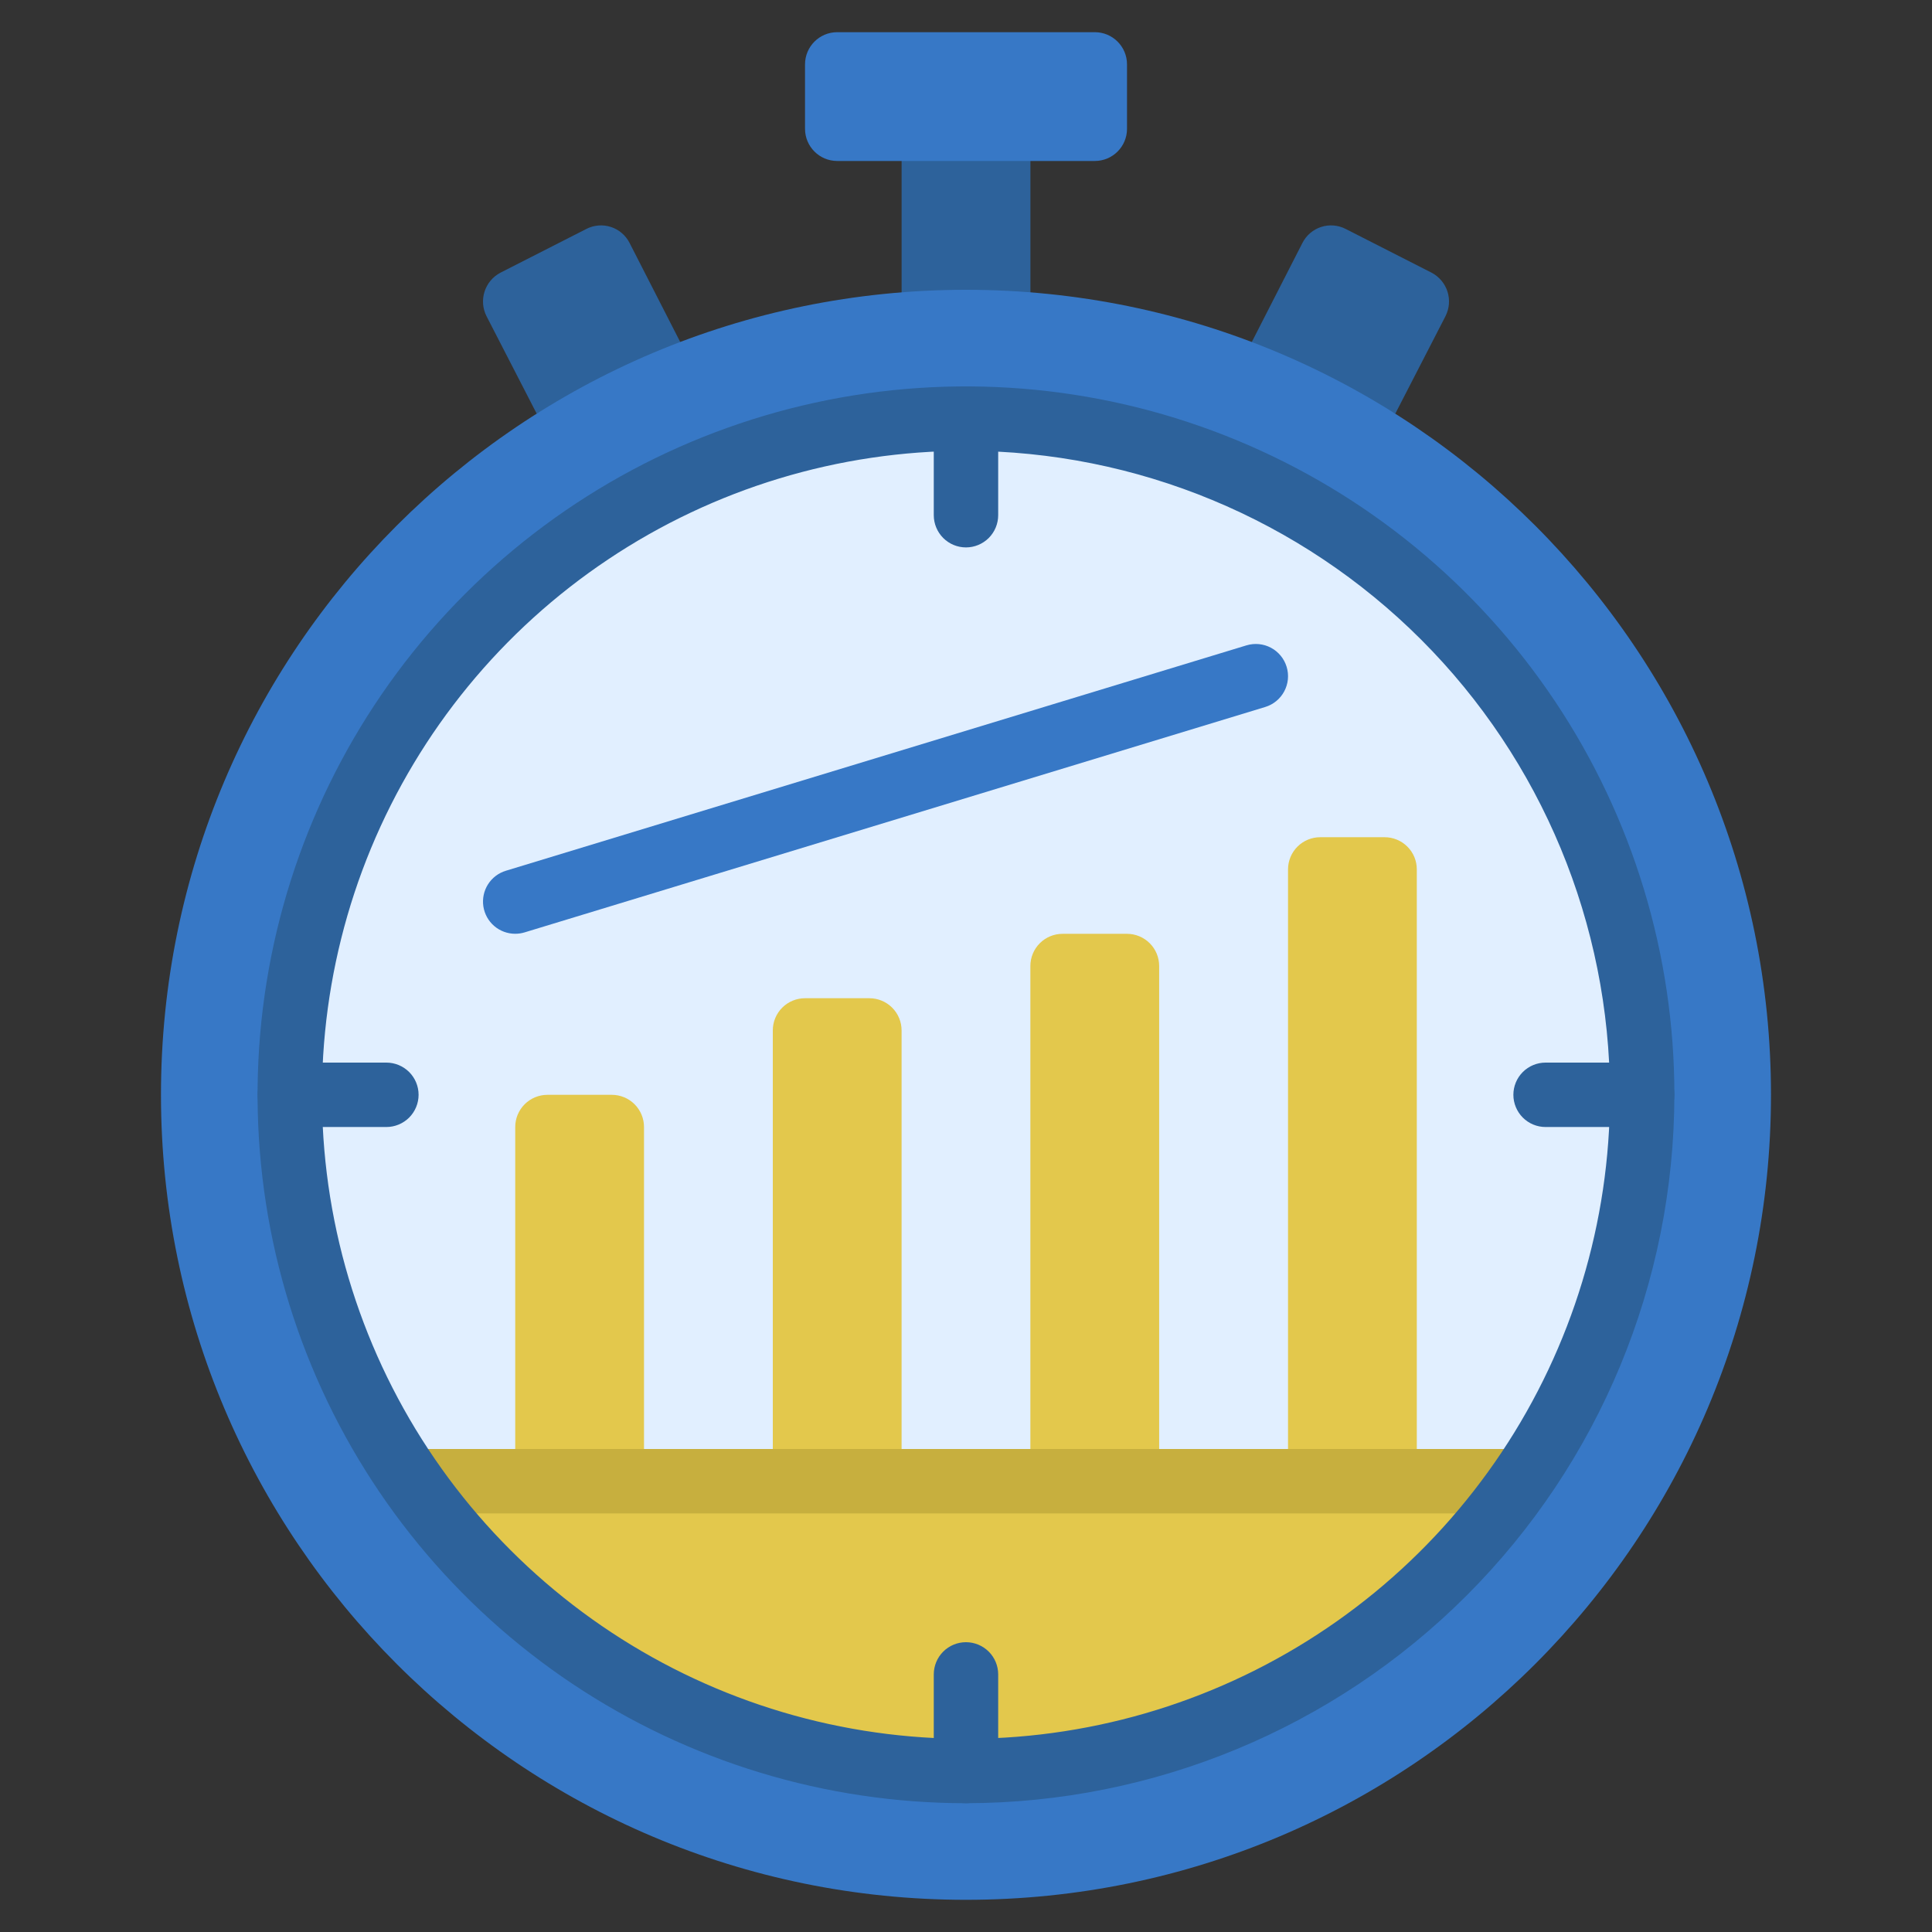
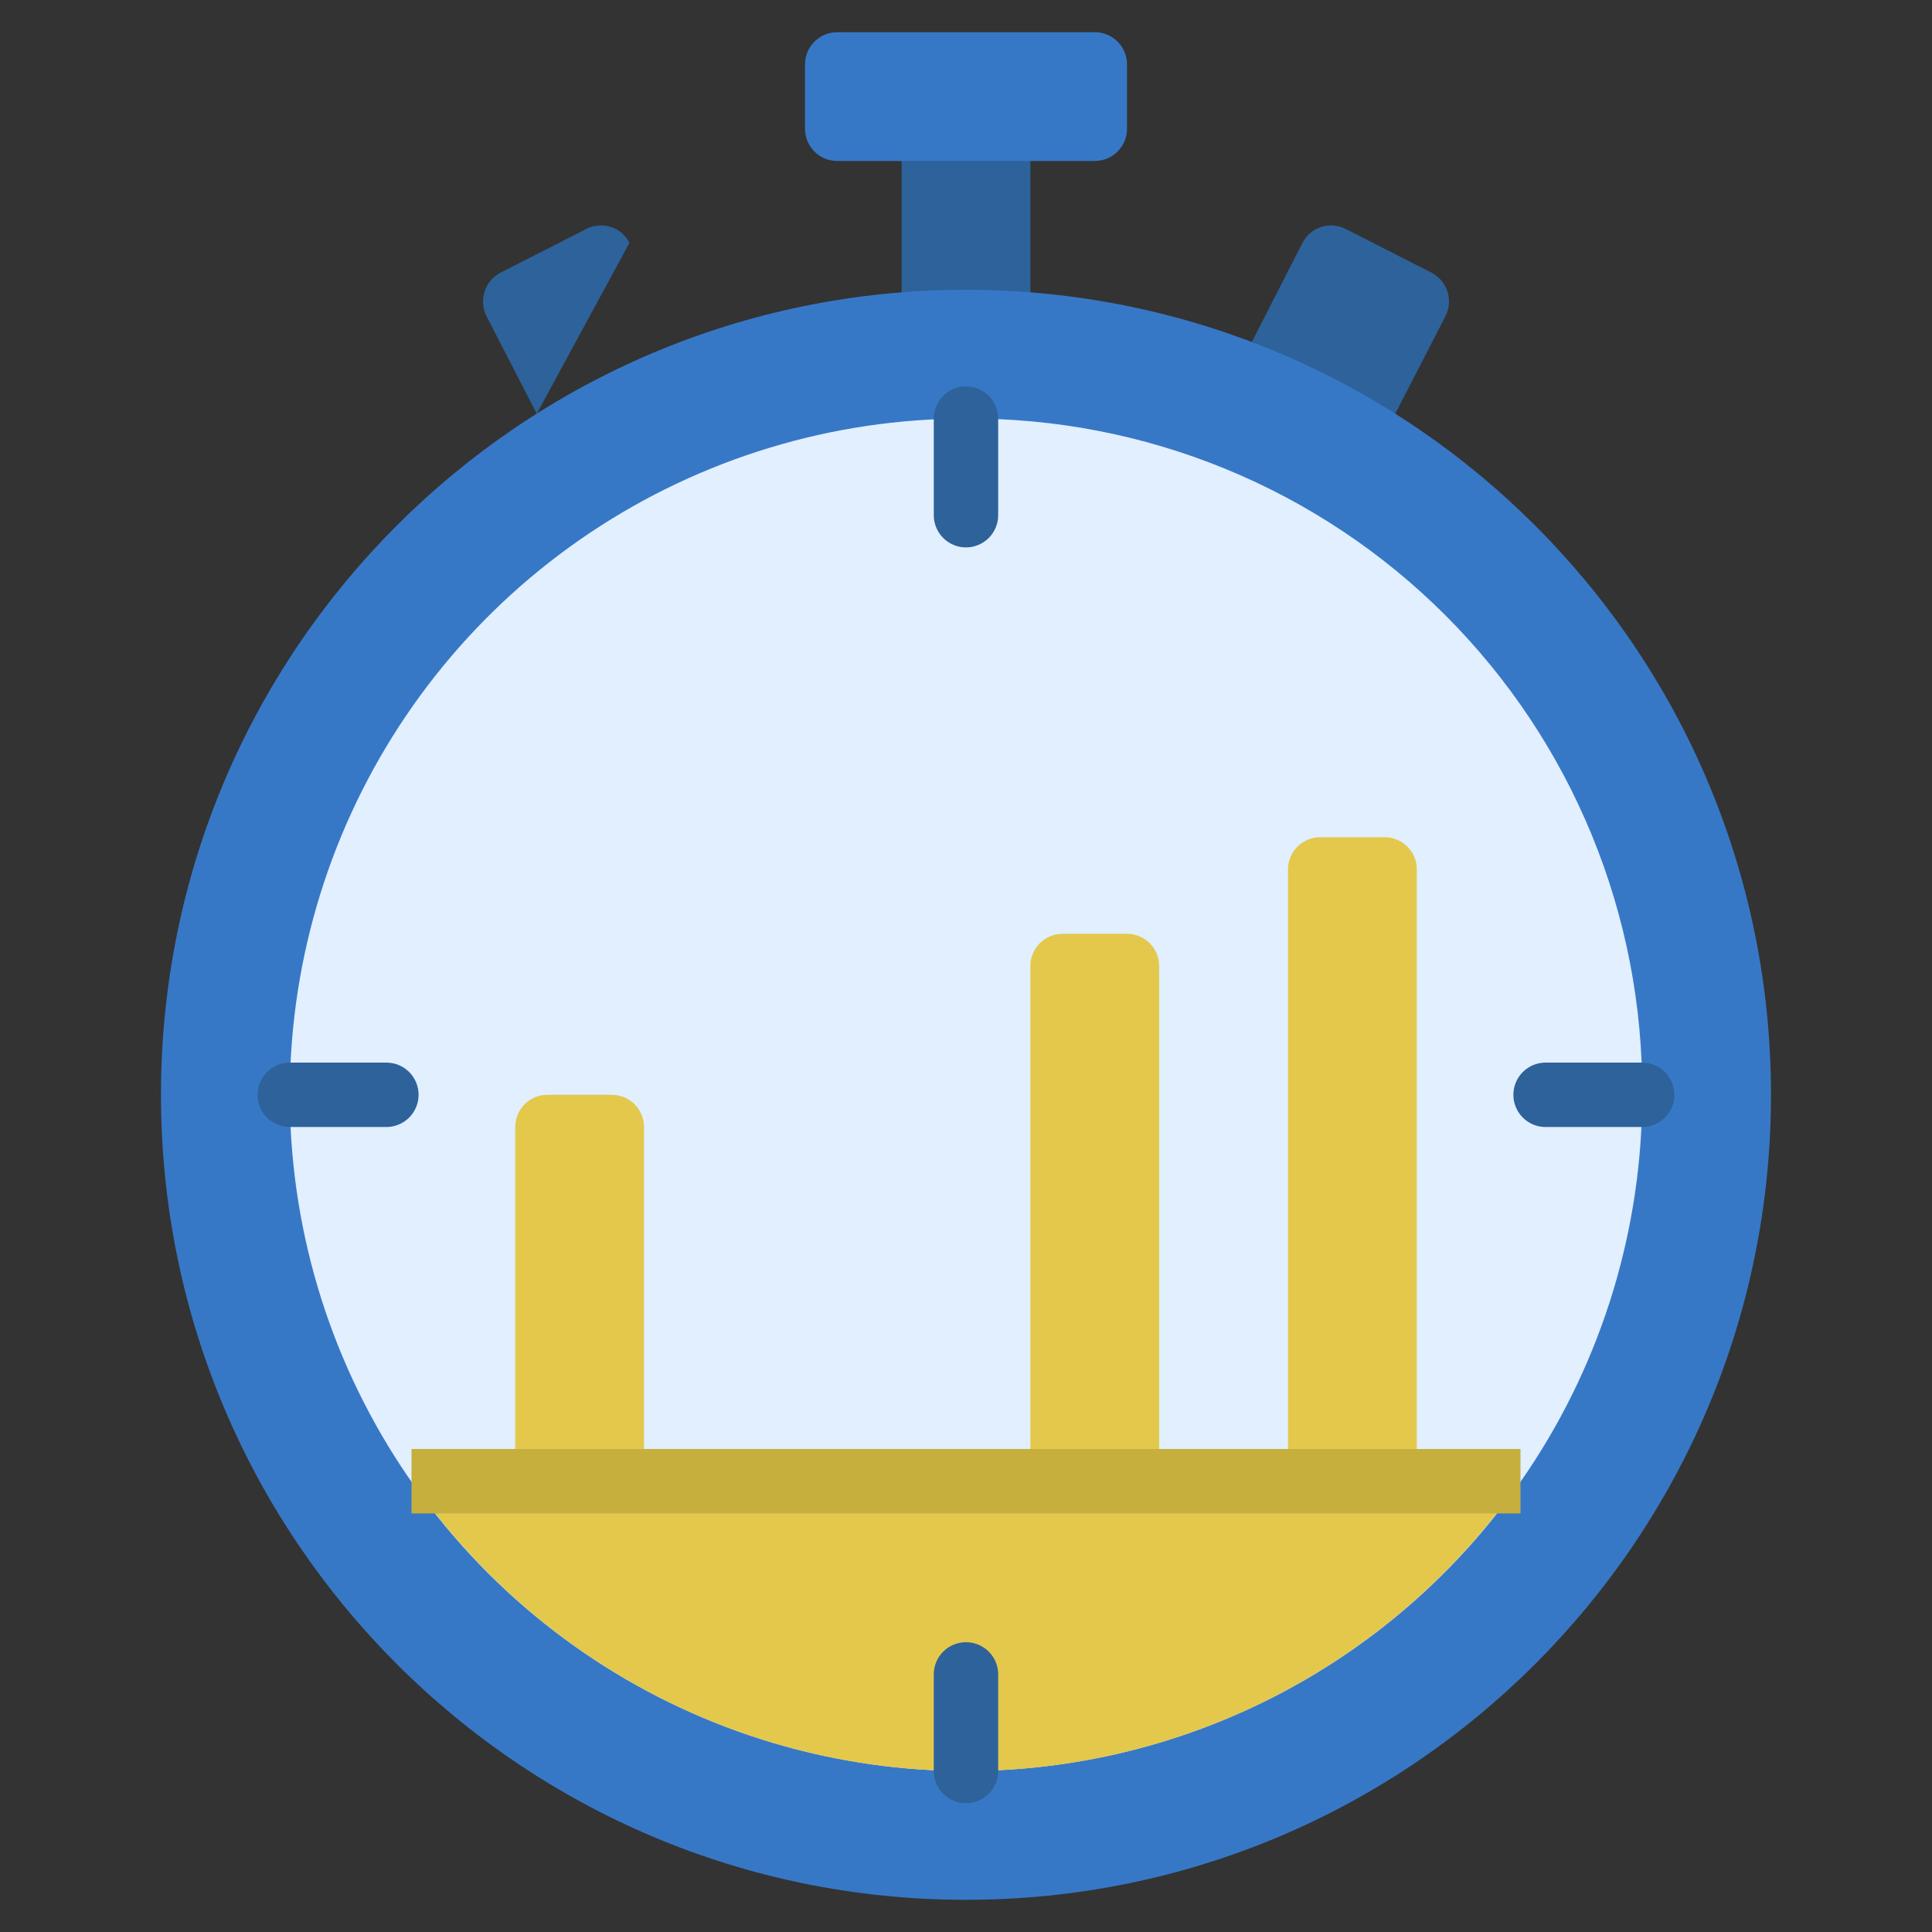
<svg xmlns="http://www.w3.org/2000/svg" width="50" height="50" viewBox="0 0 50 50" fill="none">
  <rect x="0" y="0" width="50" height="50" fill="#333333" stroke="none" />
  <g id="064-growth 1">
    <path id="Vector" d="M23.334 3.333H26.667V8.333H23.334V3.333Z" fill="#2D629B" />
-     <path id="Vector_2" d="M13.891 10.708L12.591 8.183C12.491 7.986 12.473 7.758 12.54 7.547C12.607 7.337 12.754 7.161 12.95 7.058L15.175 5.925C15.271 5.875 15.377 5.845 15.486 5.836C15.594 5.827 15.703 5.839 15.807 5.873C15.911 5.906 16.007 5.959 16.09 6.03C16.173 6.1 16.241 6.186 16.291 6.283L17.608 8.858L13.891 10.708Z" fill="#2D629B" />
+     <path id="Vector_2" d="M13.891 10.708L12.591 8.183C12.491 7.986 12.473 7.758 12.54 7.547C12.607 7.337 12.754 7.161 12.95 7.058L15.175 5.925C15.271 5.875 15.377 5.845 15.486 5.836C15.594 5.827 15.703 5.839 15.807 5.873C15.911 5.906 16.007 5.959 16.09 6.03C16.173 6.1 16.241 6.186 16.291 6.283L13.891 10.708Z" fill="#2D629B" />
    <path id="Vector_3" d="M32.393 8.858L33.709 6.283C33.759 6.186 33.827 6.1 33.91 6.03C33.993 5.959 34.09 5.906 34.193 5.873C34.297 5.839 34.406 5.827 34.515 5.836C34.623 5.845 34.729 5.875 34.826 5.925L37.051 7.058C37.246 7.161 37.394 7.337 37.461 7.547C37.528 7.758 37.509 7.986 37.409 8.183L36.109 10.708L32.393 8.858Z" fill="#2D629B" />
    <path id="Vector_4" d="M28.334 0.833H21.667C21.207 0.833 20.834 1.206 20.834 1.666V3.333C20.834 3.793 21.207 4.166 21.667 4.166H28.334C28.794 4.166 29.167 3.793 29.167 3.333V1.666C29.167 1.206 28.794 0.833 28.334 0.833Z" fill="#3778C6" />
    <path id="Vector_5" d="M24.999 49.167C36.505 49.167 45.833 39.839 45.833 28.333C45.833 16.827 36.505 7.5 24.999 7.5C13.493 7.5 4.166 16.827 4.166 28.333C4.166 39.839 13.493 49.167 24.999 49.167Z" fill="#3778C6" />
    <path id="Vector_6" d="M42.5 28.333C42.5 31.795 41.474 35.178 39.551 38.056C37.628 40.934 34.895 43.177 31.697 44.501C28.499 45.826 24.981 46.172 21.586 45.497C18.191 44.822 15.073 43.155 12.626 40.708C10.178 38.26 8.512 35.142 7.836 31.747C7.161 28.353 7.508 24.834 8.832 21.636C10.157 18.439 12.4 15.706 15.277 13.783C18.155 11.86 21.539 10.833 25 10.833C27.302 10.818 29.585 11.261 31.715 12.135C33.845 13.009 35.78 14.297 37.408 15.925C39.036 17.553 40.325 19.488 41.199 21.619C42.073 23.749 42.515 26.031 42.5 28.333Z" fill="#E1EFFF" />
    <g id="Group">
      <path id="Vector_7" d="M13.334 38.334V29.167C13.334 28.946 13.422 28.734 13.578 28.578C13.734 28.422 13.946 28.334 14.167 28.334H15.834C16.055 28.334 16.267 28.422 16.423 28.578C16.579 28.734 16.667 28.946 16.667 29.167V38.334H13.334Z" fill="#E3C84C" />
-       <path id="Vector_8" d="M20 38.334V26.667C20 26.446 20.088 26.234 20.244 26.078C20.4 25.922 20.612 25.834 20.833 25.834H22.5C22.721 25.834 22.933 25.922 23.089 26.078C23.245 26.234 23.333 26.446 23.333 26.667V38.334H20Z" fill="#E3C84C" />
      <path id="Vector_9" d="M26.666 38.334V25C26.666 24.779 26.754 24.567 26.91 24.411C27.066 24.255 27.278 24.167 27.499 24.167H29.166C29.387 24.167 29.599 24.255 29.755 24.411C29.912 24.567 29.999 24.779 29.999 25V38.334H26.666Z" fill="#E3C84C" />
      <path id="Vector_10" d="M33.334 38.334V22.5C33.334 22.279 33.422 22.067 33.578 21.911C33.734 21.755 33.946 21.667 34.167 21.667H35.834C36.055 21.667 36.267 21.755 36.423 21.911C36.58 22.067 36.667 22.279 36.667 22.5V38.334H33.334Z" fill="#E3C84C" />
      <path id="Vector_11" d="M39.35 38.334C37.741 40.649 35.595 42.54 33.096 43.846C30.598 45.152 27.82 45.834 25 45.834C22.181 45.834 19.403 45.152 16.904 43.846C14.406 42.54 12.26 40.649 10.65 38.334H39.35Z" fill="#E3C84C" />
    </g>
    <path id="Vector_12" d="M24.999 14.167C24.778 14.167 24.566 14.079 24.41 13.923C24.254 13.766 24.166 13.554 24.166 13.333V10.833C24.166 10.612 24.254 10.4 24.41 10.244C24.566 10.088 24.778 10 24.999 10C25.22 10 25.432 10.088 25.589 10.244C25.745 10.4 25.833 10.612 25.833 10.833V13.333C25.833 13.554 25.745 13.766 25.589 13.923C25.432 14.079 25.22 14.167 24.999 14.167Z" fill="#2D629B" />
    <path id="Vector_13" d="M9.999 29.167H7.499C7.278 29.167 7.066 29.079 6.91 28.923C6.754 28.766 6.666 28.554 6.666 28.333C6.666 28.112 6.754 27.9 6.91 27.744C7.066 27.588 7.278 27.5 7.499 27.5H9.999C10.22 27.5 10.432 27.588 10.589 27.744C10.745 27.9 10.833 28.112 10.833 28.333C10.833 28.554 10.745 28.766 10.589 28.923C10.432 29.079 10.22 29.167 9.999 29.167Z" fill="#2D629B" />
    <path id="Vector_14" d="M24.999 46.667C24.778 46.667 24.566 46.579 24.41 46.423C24.254 46.266 24.166 46.054 24.166 45.833V43.333C24.166 43.112 24.254 42.9 24.41 42.744C24.566 42.588 24.778 42.5 24.999 42.5C25.22 42.5 25.432 42.588 25.589 42.744C25.745 42.9 25.833 43.112 25.833 43.333V45.833C25.833 46.054 25.745 46.266 25.589 46.423C25.432 46.579 25.22 46.667 24.999 46.667Z" fill="#2D629B" />
    <path id="Vector_15" d="M42.499 29.167H39.999C39.778 29.167 39.566 29.079 39.41 28.923C39.254 28.766 39.166 28.554 39.166 28.333C39.166 28.112 39.254 27.9 39.41 27.744C39.566 27.588 39.778 27.5 39.999 27.5H42.499C42.72 27.5 42.932 27.588 43.089 27.744C43.245 27.9 43.333 28.112 43.333 28.333C43.333 28.554 43.245 28.766 43.089 28.923C42.932 29.079 42.72 29.167 42.499 29.167Z" fill="#2D629B" />
    <path id="Vector_16" d="M10.65 37.5H39.35V39.167H10.65V37.5Z" fill="#C7AF3E" />
-     <path id="Vector_17" d="M13.334 24.166C13.134 24.166 12.941 24.095 12.789 23.964C12.638 23.834 12.539 23.653 12.509 23.456C12.48 23.258 12.522 23.056 12.629 22.887C12.736 22.718 12.9 22.593 13.092 22.535L32.258 16.702C32.47 16.638 32.698 16.66 32.893 16.764C33.088 16.868 33.234 17.046 33.298 17.257C33.363 17.469 33.34 17.697 33.236 17.892C33.132 18.087 32.955 18.233 32.743 18.297L13.577 24.13C13.498 24.154 13.416 24.166 13.334 24.166Z" fill="#3778C6" />
-     <path id="Vector_18" d="M24.999 46.667C21.373 46.667 17.829 45.591 14.814 43.577C11.799 41.562 9.449 38.699 8.062 35.349C6.674 31.999 6.311 28.313 7.018 24.757C7.726 21.2 9.472 17.934 12.036 15.37C14.6 12.806 17.866 11.06 21.423 10.352C24.979 9.645 28.665 10.008 32.015 11.396C35.365 12.783 38.228 15.133 40.243 18.148C42.258 21.163 43.333 24.707 43.333 28.333C43.327 33.194 41.394 37.854 37.957 41.291C34.52 44.728 29.86 46.661 24.999 46.667ZM24.999 11.667C21.703 11.667 18.481 12.644 15.74 14.476C12.999 16.307 10.863 18.91 9.601 21.955C8.34 25.001 8.01 28.352 8.653 31.585C9.296 34.818 10.883 37.788 13.214 40.118C15.545 42.449 18.515 44.037 21.748 44.68C24.981 45.323 28.332 44.993 31.377 43.731C34.423 42.47 37.026 40.334 38.857 37.593C40.688 34.852 41.666 31.63 41.666 28.333C41.661 23.915 39.903 19.678 36.779 16.554C33.654 13.429 29.418 11.672 24.999 11.667Z" fill="#2D629B" />
  </g>
</svg>